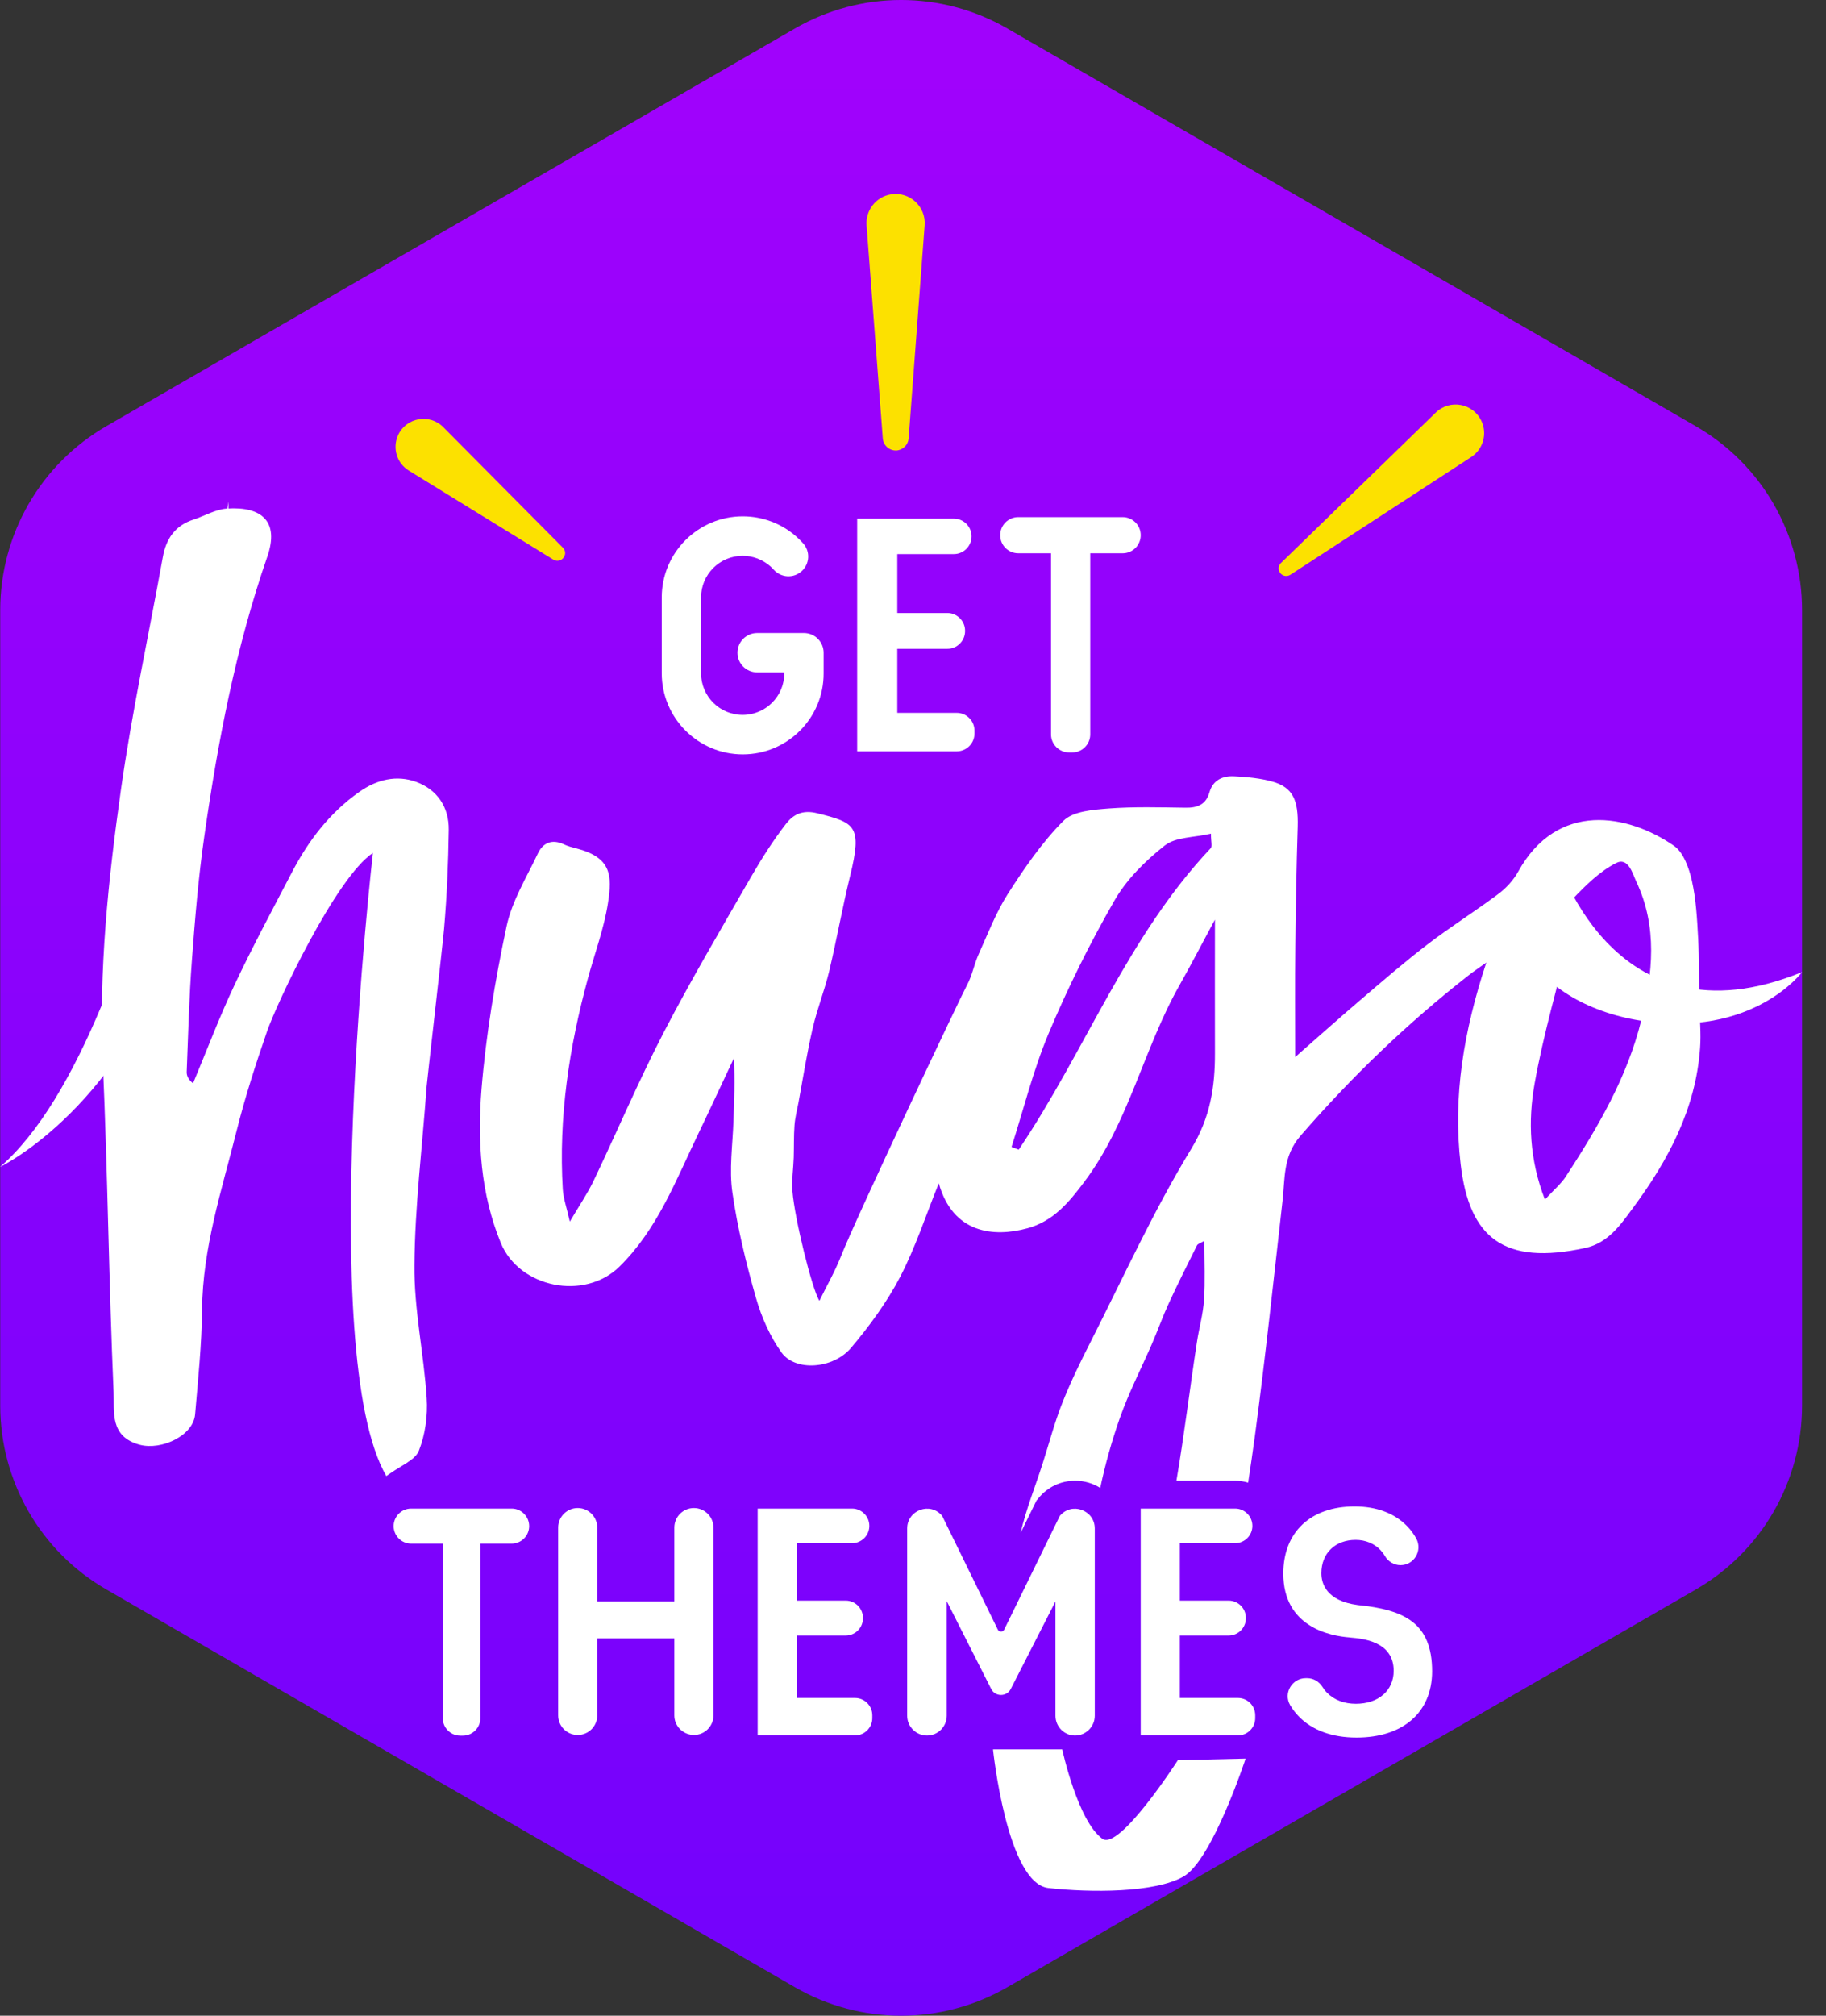
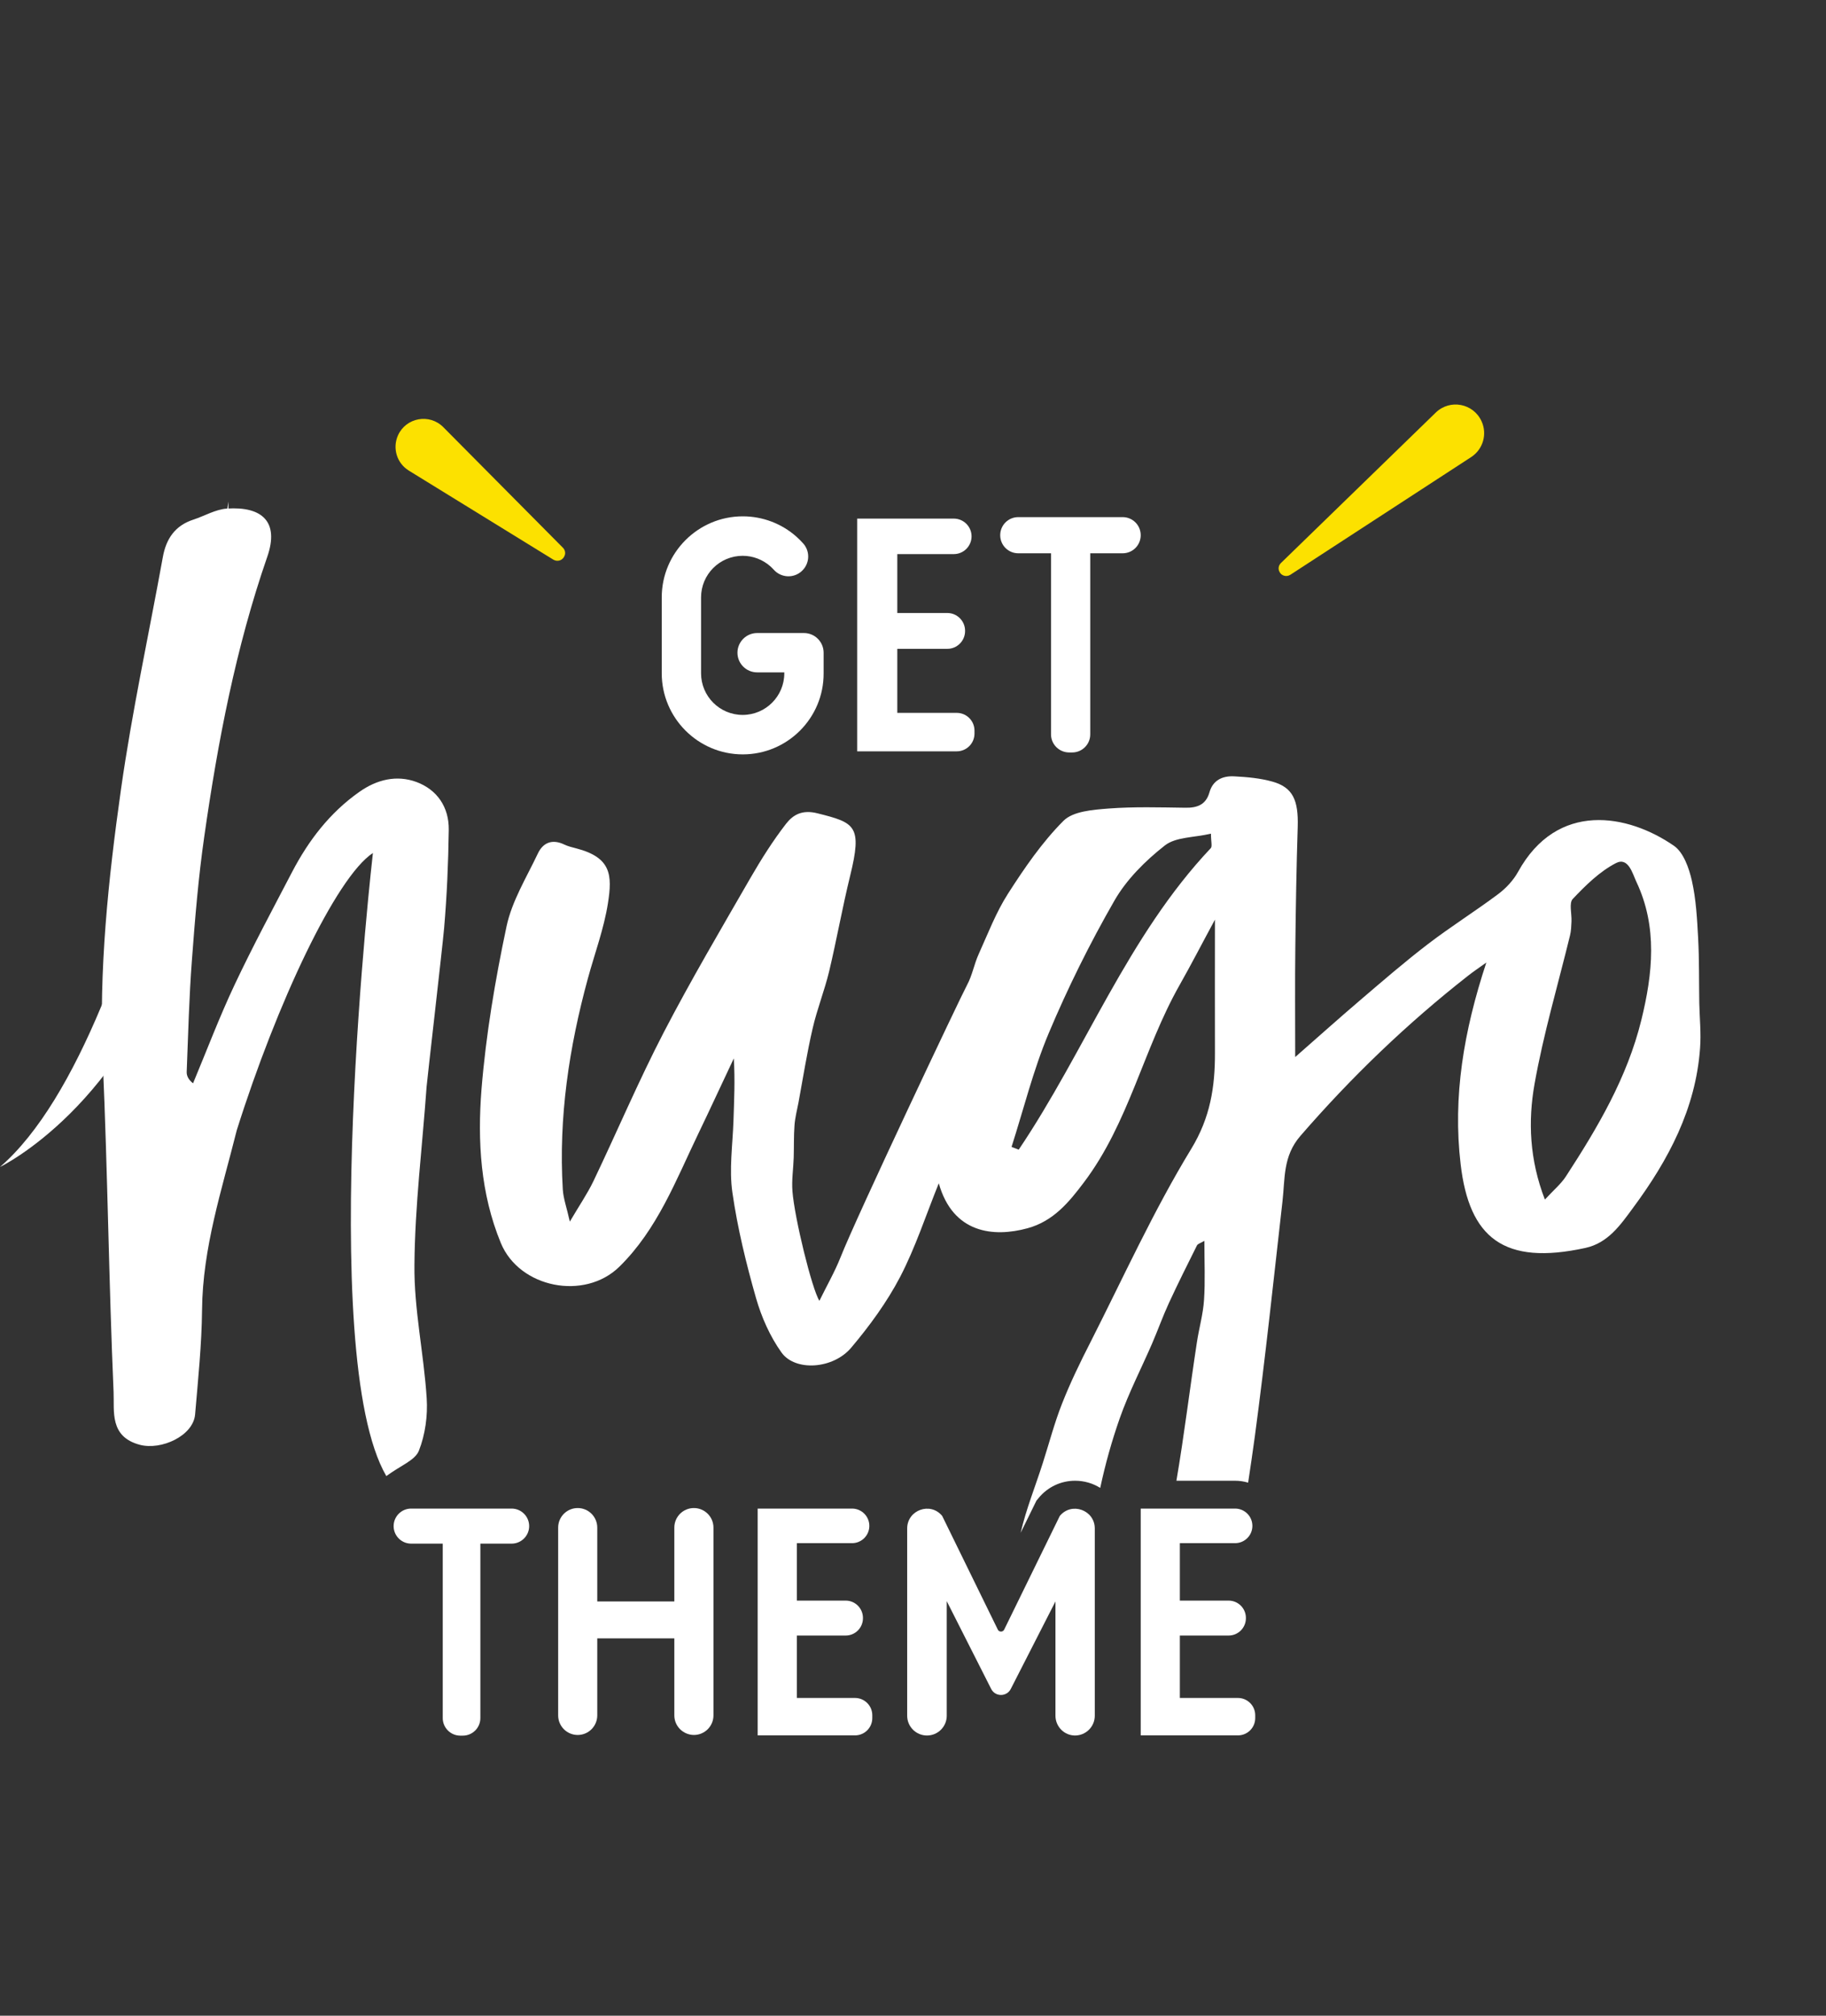
<svg xmlns="http://www.w3.org/2000/svg" width="58" height="64" viewBox="0 0 58 64" fill="none">
  <rect x="0" y="0" width="58" height="64" fill="#333333" stroke="none" />
-   <path d="M0.007 19.373V44.627C0.007 47.036 1.292 49.264 3.38 50.467L25.25 63.095C27.337 64.302 29.909 64.302 31.996 63.095L53.866 50.467C55.954 49.26 57.239 47.036 57.239 44.627V19.373C57.239 16.964 55.954 14.736 53.866 13.534L31.996 0.905C29.909 -0.302 27.337 -0.302 25.25 0.905L3.38 13.53C1.292 14.736 0.007 16.961 0.007 19.373Z" fill="url(#paint0_linear)" />
  <path d="M53.975 31.854C53.964 31.168 53.975 30.478 53.939 29.792C53.906 29.181 53.874 28.56 53.74 27.964C53.65 27.567 53.477 27.069 53.173 26.856C51.711 25.844 49.464 25.422 48.218 27.683C48.07 27.95 47.839 28.199 47.594 28.383C46.861 28.932 46.081 29.42 45.355 29.976C44.614 30.543 43.91 31.153 43.199 31.76C42.513 32.345 41.837 32.952 41.14 33.562C41.14 32.356 41.13 31.204 41.144 30.055C41.158 28.788 41.18 27.52 41.22 26.253C41.245 25.404 41.065 25.003 40.425 24.819C40.032 24.707 39.613 24.671 39.201 24.649C38.843 24.631 38.529 24.761 38.417 25.155C38.305 25.552 38.027 25.653 37.648 25.646C36.836 25.635 36.023 25.61 35.214 25.671C34.719 25.711 34.087 25.754 33.78 26.061C33.098 26.744 32.538 27.563 32.014 28.38C31.635 28.972 31.379 29.647 31.086 30.294C30.942 30.611 30.881 30.973 30.718 31.272C30.512 31.651 27.197 38.65 26.699 39.918C26.514 40.384 26.262 40.821 26.027 41.301C25.792 40.936 25.236 38.672 25.171 37.823C25.142 37.469 25.2 37.108 25.211 36.751C25.221 36.411 25.211 36.068 25.236 35.729C25.254 35.487 25.315 35.248 25.362 35.01C25.507 34.226 25.63 33.439 25.81 32.663C25.951 32.045 26.189 31.453 26.337 30.839C26.576 29.835 26.756 28.817 27.002 27.813C27.396 26.213 27.161 26.122 25.965 25.823C25.478 25.7 25.189 25.87 24.965 26.159C24.546 26.7 24.178 27.285 23.835 27.878C22.899 29.503 21.946 31.117 21.083 32.778C20.281 34.324 19.599 35.934 18.848 37.505C18.656 37.903 18.403 38.271 18.1 38.787C17.999 38.336 17.894 38.054 17.876 37.762C17.739 35.483 18.075 33.255 18.674 31.063C18.891 30.268 19.183 29.488 19.31 28.679C19.451 27.784 19.418 27.224 18.299 26.935C18.172 26.903 18.042 26.87 17.927 26.816C17.547 26.632 17.251 26.747 17.085 27.098C16.724 27.86 16.258 28.611 16.088 29.42C15.727 31.124 15.435 32.854 15.294 34.587C15.164 36.231 15.261 37.895 15.908 39.466C16.497 40.893 18.566 41.304 19.674 40.218C20.881 39.033 21.466 37.48 22.177 36.003C22.56 35.209 22.928 34.407 23.308 33.605C23.351 34.295 23.318 34.945 23.297 35.599C23.271 36.357 23.156 37.13 23.264 37.867C23.427 38.997 23.701 40.12 24.015 41.218C24.189 41.825 24.46 42.435 24.824 42.944C25.261 43.551 26.464 43.471 27.038 42.789C27.623 42.095 28.172 41.344 28.591 40.543C29.078 39.607 29.407 38.589 29.819 37.57C30.267 39.163 31.559 39.293 32.639 38.997C33.459 38.773 33.954 38.173 34.434 37.534C35.853 35.653 36.319 33.309 37.46 31.29C37.843 30.615 38.197 29.925 38.591 29.199C38.591 30.676 38.587 32.052 38.591 33.428C38.594 34.508 38.446 35.48 37.836 36.48C36.641 38.441 35.687 40.546 34.644 42.601C34.315 43.244 33.997 43.898 33.733 44.569C33.492 45.179 33.325 45.822 33.123 46.451C32.888 47.191 32.592 47.917 32.419 48.668L32.921 47.646L32.986 47.567C33.275 47.213 33.697 47.014 34.149 47.014C34.441 47.014 34.716 47.097 34.947 47.242C35.106 46.494 35.312 45.757 35.568 45.028C35.853 44.219 36.251 43.45 36.594 42.659C36.778 42.233 36.933 41.796 37.128 41.373C37.413 40.756 37.717 40.149 38.02 39.542C38.045 39.492 38.132 39.47 38.255 39.398C38.255 40.08 38.284 40.68 38.244 41.272C38.215 41.727 38.085 42.171 38.017 42.623C37.793 44.085 37.616 45.555 37.367 47.014H39.23C39.374 47.014 39.515 47.036 39.645 47.075C39.721 46.584 39.79 46.093 39.858 45.606C40.191 43.121 40.454 40.629 40.736 38.141C40.819 37.419 40.747 36.711 41.303 36.068C42.924 34.197 44.694 32.496 46.64 30.973C46.792 30.853 46.955 30.745 47.211 30.561C46.492 32.742 46.142 34.815 46.395 36.967C46.669 39.304 47.767 40.189 50.36 39.622C51.079 39.463 51.469 38.896 51.873 38.347C52.996 36.83 53.863 35.201 54 33.277C54.036 32.811 53.986 32.33 53.975 31.854ZM38.457 26.931C35.814 29.73 34.474 33.363 32.358 36.502C32.282 36.473 32.206 36.444 32.13 36.415C32.516 35.212 32.82 33.974 33.307 32.814C33.914 31.37 34.615 29.958 35.395 28.6C35.781 27.925 36.381 27.329 36.998 26.845C37.348 26.57 37.93 26.596 38.464 26.469C38.464 26.722 38.511 26.874 38.457 26.931ZM52.133 32.392C51.685 34.212 50.75 35.797 49.742 37.346C49.584 37.592 49.345 37.787 49.071 38.087C48.58 36.816 48.533 35.595 48.742 34.418C49.024 32.829 49.486 31.272 49.869 29.701C49.905 29.557 49.909 29.405 49.916 29.257C49.927 29.012 49.833 28.672 49.956 28.542C50.364 28.112 50.808 27.672 51.328 27.404C51.725 27.199 51.859 27.751 51.978 28C52.653 29.43 52.498 30.911 52.133 32.392Z" fill="white" />
-   <path d="M13.221 24.826C12.597 24.599 11.968 24.75 11.412 25.144C10.473 25.805 9.801 26.686 9.278 27.686C8.66 28.871 8.025 30.052 7.454 31.262C6.97 32.287 6.569 33.349 6.132 34.396C5.984 34.281 5.926 34.154 5.93 34.035C5.977 32.85 6.006 31.662 6.096 30.482C6.194 29.167 6.302 27.852 6.49 26.549C6.92 23.541 7.49 20.561 8.49 17.676C8.873 16.574 8.335 16.072 7.205 16.148C6.844 16.173 6.497 16.383 6.143 16.498C5.562 16.686 5.276 17.105 5.172 17.69C4.727 20.146 4.193 22.591 3.843 25.061C3.438 27.925 3.135 30.803 3.265 33.714C3.42 37.206 3.456 40.705 3.608 44.201C3.633 44.808 3.474 45.617 4.442 45.873C5.125 46.053 6.139 45.588 6.197 44.909C6.291 43.804 6.407 42.695 6.418 41.586C6.436 39.614 7.05 37.766 7.519 35.891C7.786 34.83 8.122 33.786 8.48 32.753C8.79 31.854 10.679 27.845 11.845 27.083C11.845 27.083 10.014 42.987 12.271 46.866C12.719 46.534 13.182 46.368 13.304 46.064C13.507 45.551 13.59 44.945 13.553 44.392C13.463 42.98 13.149 41.572 13.164 40.167C13.178 38.278 13.416 36.393 13.55 34.505C13.561 34.338 14.052 30.091 14.106 29.477C14.196 28.437 14.24 27.394 14.254 26.35C14.265 25.621 13.879 25.068 13.221 24.826Z" fill="white" />
+   <path d="M13.221 24.826C12.597 24.599 11.968 24.75 11.412 25.144C10.473 25.805 9.801 26.686 9.278 27.686C8.66 28.871 8.025 30.052 7.454 31.262C6.97 32.287 6.569 33.349 6.132 34.396C5.984 34.281 5.926 34.154 5.93 34.035C5.977 32.85 6.006 31.662 6.096 30.482C6.194 29.167 6.302 27.852 6.49 26.549C6.92 23.541 7.49 20.561 8.49 17.676C8.873 16.574 8.335 16.072 7.205 16.148C6.844 16.173 6.497 16.383 6.143 16.498C5.562 16.686 5.276 17.105 5.172 17.69C4.727 20.146 4.193 22.591 3.843 25.061C3.438 27.925 3.135 30.803 3.265 33.714C3.42 37.206 3.456 40.705 3.608 44.201C3.633 44.808 3.474 45.617 4.442 45.873C5.125 46.053 6.139 45.588 6.197 44.909C6.291 43.804 6.407 42.695 6.418 41.586C6.436 39.614 7.05 37.766 7.519 35.891C8.79 31.854 10.679 27.845 11.845 27.083C11.845 27.083 10.014 42.987 12.271 46.866C12.719 46.534 13.182 46.368 13.304 46.064C13.507 45.551 13.59 44.945 13.553 44.392C13.463 42.98 13.149 41.572 13.164 40.167C13.178 38.278 13.416 36.393 13.55 34.505C13.561 34.338 14.052 30.091 14.106 29.477C14.196 28.437 14.24 27.394 14.254 26.35C14.265 25.621 13.879 25.068 13.221 24.826Z" fill="white" />
  <path d="M40.685 17.878L45.604 13.1C46.055 12.663 46.799 12.804 47.059 13.375C47.247 13.783 47.106 14.267 46.73 14.512L40.985 18.25C40.862 18.329 40.696 18.282 40.638 18.149C40.591 18.059 40.613 17.95 40.685 17.878Z" fill="#FCE100" />
-   <path d="M28.861 13.924L29.37 7.152C29.414 6.556 28.894 6.076 28.302 6.17C27.825 6.246 27.489 6.676 27.525 7.156L28.041 13.924C28.06 14.147 28.251 14.313 28.475 14.303C28.681 14.288 28.843 14.126 28.861 13.924Z" fill="#FCE100" />
  <path d="M17.879 17.39L14.08 13.562C13.643 13.122 12.899 13.255 12.643 13.819C12.459 14.227 12.603 14.707 12.986 14.942L17.576 17.769C17.703 17.845 17.865 17.798 17.926 17.661C17.973 17.571 17.952 17.462 17.879 17.39Z" fill="#FCE100" />
  <path d="M7.254 15.926C7.254 15.926 4.941 32.779 0 37.052C0 37.052 4.015 35.123 5.721 29.315C7.426 23.507 7.254 15.926 7.254 15.926Z" fill="white" />
-   <path d="M49.38 27.049C49.38 27.049 51.119 33.37 57.239 30.864C57.239 30.864 55.683 32.966 52.117 32.407C48.551 31.845 46.855 28.902 49.38 27.049Z" fill="white" />
-   <path d="M43.087 55.168C42.315 55.168 41.679 54.937 41.253 54.497C41.148 54.388 41.054 54.266 40.978 54.136C40.758 53.756 41.04 53.283 41.477 53.283H41.517C41.715 53.283 41.899 53.388 42.004 53.558C42.044 53.623 42.091 53.684 42.148 53.742C42.372 53.973 42.697 54.096 43.066 54.096C43.784 54.096 44.268 53.677 44.268 53.048C44.268 52.109 43.272 52.026 42.9 51.994L42.874 51.99C42.235 51.943 40.762 51.651 40.762 49.961C40.762 48.646 41.628 47.83 43.026 47.83C43.723 47.83 44.297 48.047 44.694 48.455C44.806 48.57 44.904 48.7 44.983 48.845C45.193 49.228 44.918 49.694 44.485 49.694C44.279 49.694 44.088 49.578 43.987 49.401C43.95 49.336 43.904 49.275 43.853 49.22C43.658 49.011 43.376 48.892 43.062 48.892C42.408 48.892 41.971 49.318 41.971 49.95C41.971 50.271 42.123 50.828 43.127 50.961C44.59 51.109 45.489 51.514 45.489 53.07C45.485 54.367 44.568 55.168 43.087 55.168Z" fill="white" />
  <path d="M14.063 54.55V49.011H13.059C12.752 49.011 12.503 48.761 12.503 48.455C12.503 48.148 12.752 47.898 13.059 47.898H16.252C16.558 47.898 16.808 48.148 16.808 48.455C16.808 48.761 16.558 49.011 16.252 49.011H15.258V54.55C15.258 54.858 15.009 55.107 14.702 55.107H14.612C14.309 55.103 14.063 54.854 14.063 54.55Z" fill="white" />
  <path d="M24.066 55.103V47.898H27.064C27.367 47.898 27.613 48.144 27.613 48.447C27.613 48.751 27.367 48.996 27.064 48.996H25.312V50.82H26.862C27.165 50.82 27.41 51.066 27.41 51.369V51.38C27.41 51.683 27.165 51.929 26.862 51.929H25.312V53.911H27.158C27.461 53.911 27.707 54.157 27.707 54.46V54.55C27.707 54.854 27.461 55.099 27.158 55.099H24.066V55.103Z" fill="white" />
  <path d="M36.233 55.103V47.898H39.231C39.534 47.898 39.78 48.144 39.78 48.447C39.78 48.751 39.534 48.996 39.231 48.996H37.476V50.82H39.025C39.328 50.82 39.574 51.066 39.574 51.369V51.38C39.574 51.683 39.328 51.929 39.025 51.929H37.476V53.911H39.321C39.624 53.911 39.87 54.157 39.87 54.46V54.55C39.87 54.854 39.624 55.099 39.321 55.099H36.233V55.103Z" fill="white" />
  <path d="M21.419 54.464V52.019H18.971V54.464C18.971 54.807 18.693 55.086 18.35 55.086C18.007 55.086 17.729 54.807 17.729 54.464V48.502C17.729 48.159 18.007 47.881 18.35 47.881C18.693 47.881 18.971 48.159 18.971 48.502V50.846H21.419V48.502C21.419 48.159 21.697 47.881 22.04 47.881C22.384 47.881 22.662 48.159 22.662 48.502V54.464C22.662 54.807 22.384 55.086 22.04 55.086C21.697 55.082 21.419 54.807 21.419 54.464Z" fill="white" />
  <path d="M33.525 54.475V50.846L32.105 53.626C31.975 53.879 31.614 53.879 31.484 53.626L30.072 50.838V54.475C30.072 54.822 29.791 55.103 29.444 55.103C29.097 55.103 28.815 54.822 28.815 54.475V48.531C28.815 47.942 29.556 47.675 29.928 48.133L31.694 51.741C31.733 51.824 31.856 51.824 31.896 51.741L33.662 48.133C34.034 47.678 34.774 47.942 34.774 48.531V54.475C34.774 54.822 34.492 55.103 34.146 55.103C33.806 55.103 33.525 54.822 33.525 54.475Z" fill="white" />
  <path d="M33.384 23.317V17.567H32.344C32.026 17.567 31.77 17.311 31.77 16.993C31.77 16.675 32.026 16.419 32.344 16.419H35.659C35.977 16.419 36.233 16.675 36.233 16.993C36.233 17.311 35.977 17.567 35.659 17.567H34.63V23.317C34.63 23.634 34.373 23.891 34.056 23.891H33.962C33.644 23.891 33.384 23.634 33.384 23.317Z" fill="white" />
  <path d="M27.227 23.844V16.466H30.296C30.607 16.466 30.86 16.719 30.86 17.029C30.86 17.34 30.607 17.593 30.296 17.593H28.501V19.463H30.09C30.401 19.463 30.654 19.716 30.654 20.027V20.037C30.654 20.348 30.401 20.601 30.09 20.601H28.501V22.634H30.39C30.701 22.634 30.953 22.887 30.953 23.197V23.291C30.953 23.602 30.701 23.855 30.39 23.855H27.227V23.844Z" fill="white" />
  <path d="M23.593 23.952C22.174 23.952 21.019 22.796 21.019 21.377V18.968C21.019 17.549 22.174 16.394 23.593 16.394C24.225 16.394 24.832 16.625 25.302 17.044C25.374 17.109 25.446 17.181 25.511 17.253C25.742 17.509 25.721 17.907 25.46 18.138C25.204 18.369 24.807 18.347 24.576 18.087C24.543 18.051 24.507 18.015 24.467 17.979C24.225 17.766 23.915 17.647 23.59 17.647C22.86 17.647 22.268 18.239 22.268 18.968V21.377C22.268 22.107 22.86 22.699 23.59 22.699C24.319 22.699 24.912 22.107 24.912 21.377V21.348H24.049C23.702 21.348 23.424 21.067 23.424 20.724C23.424 20.381 23.705 20.099 24.049 20.099H25.536C25.883 20.099 26.161 20.381 26.161 20.724V21.377C26.168 22.796 25.013 23.952 23.593 23.952Z" fill="white" />
-   <path d="M31.541 55.544C31.541 55.544 31.982 59.802 33.303 59.946C34.625 60.094 36.684 60.105 37.597 59.578C38.511 59.05 39.565 55.837 39.565 55.837L37.413 55.887C37.413 55.887 35.557 58.773 35.015 58.383C34.228 57.812 33.74 55.544 33.74 55.544H31.541Z" fill="white" />
  <defs>
    <linearGradient id="paint0_linear" x1="28.622" y1="2.129" x2="28.622" y2="63.79" gradientUnits="userSpaceOnUse">
      <stop stop-color="#A002FC" />
      <stop offset="0.997" stop-color="#7302FC" />
    </linearGradient>
  </defs>
</svg>